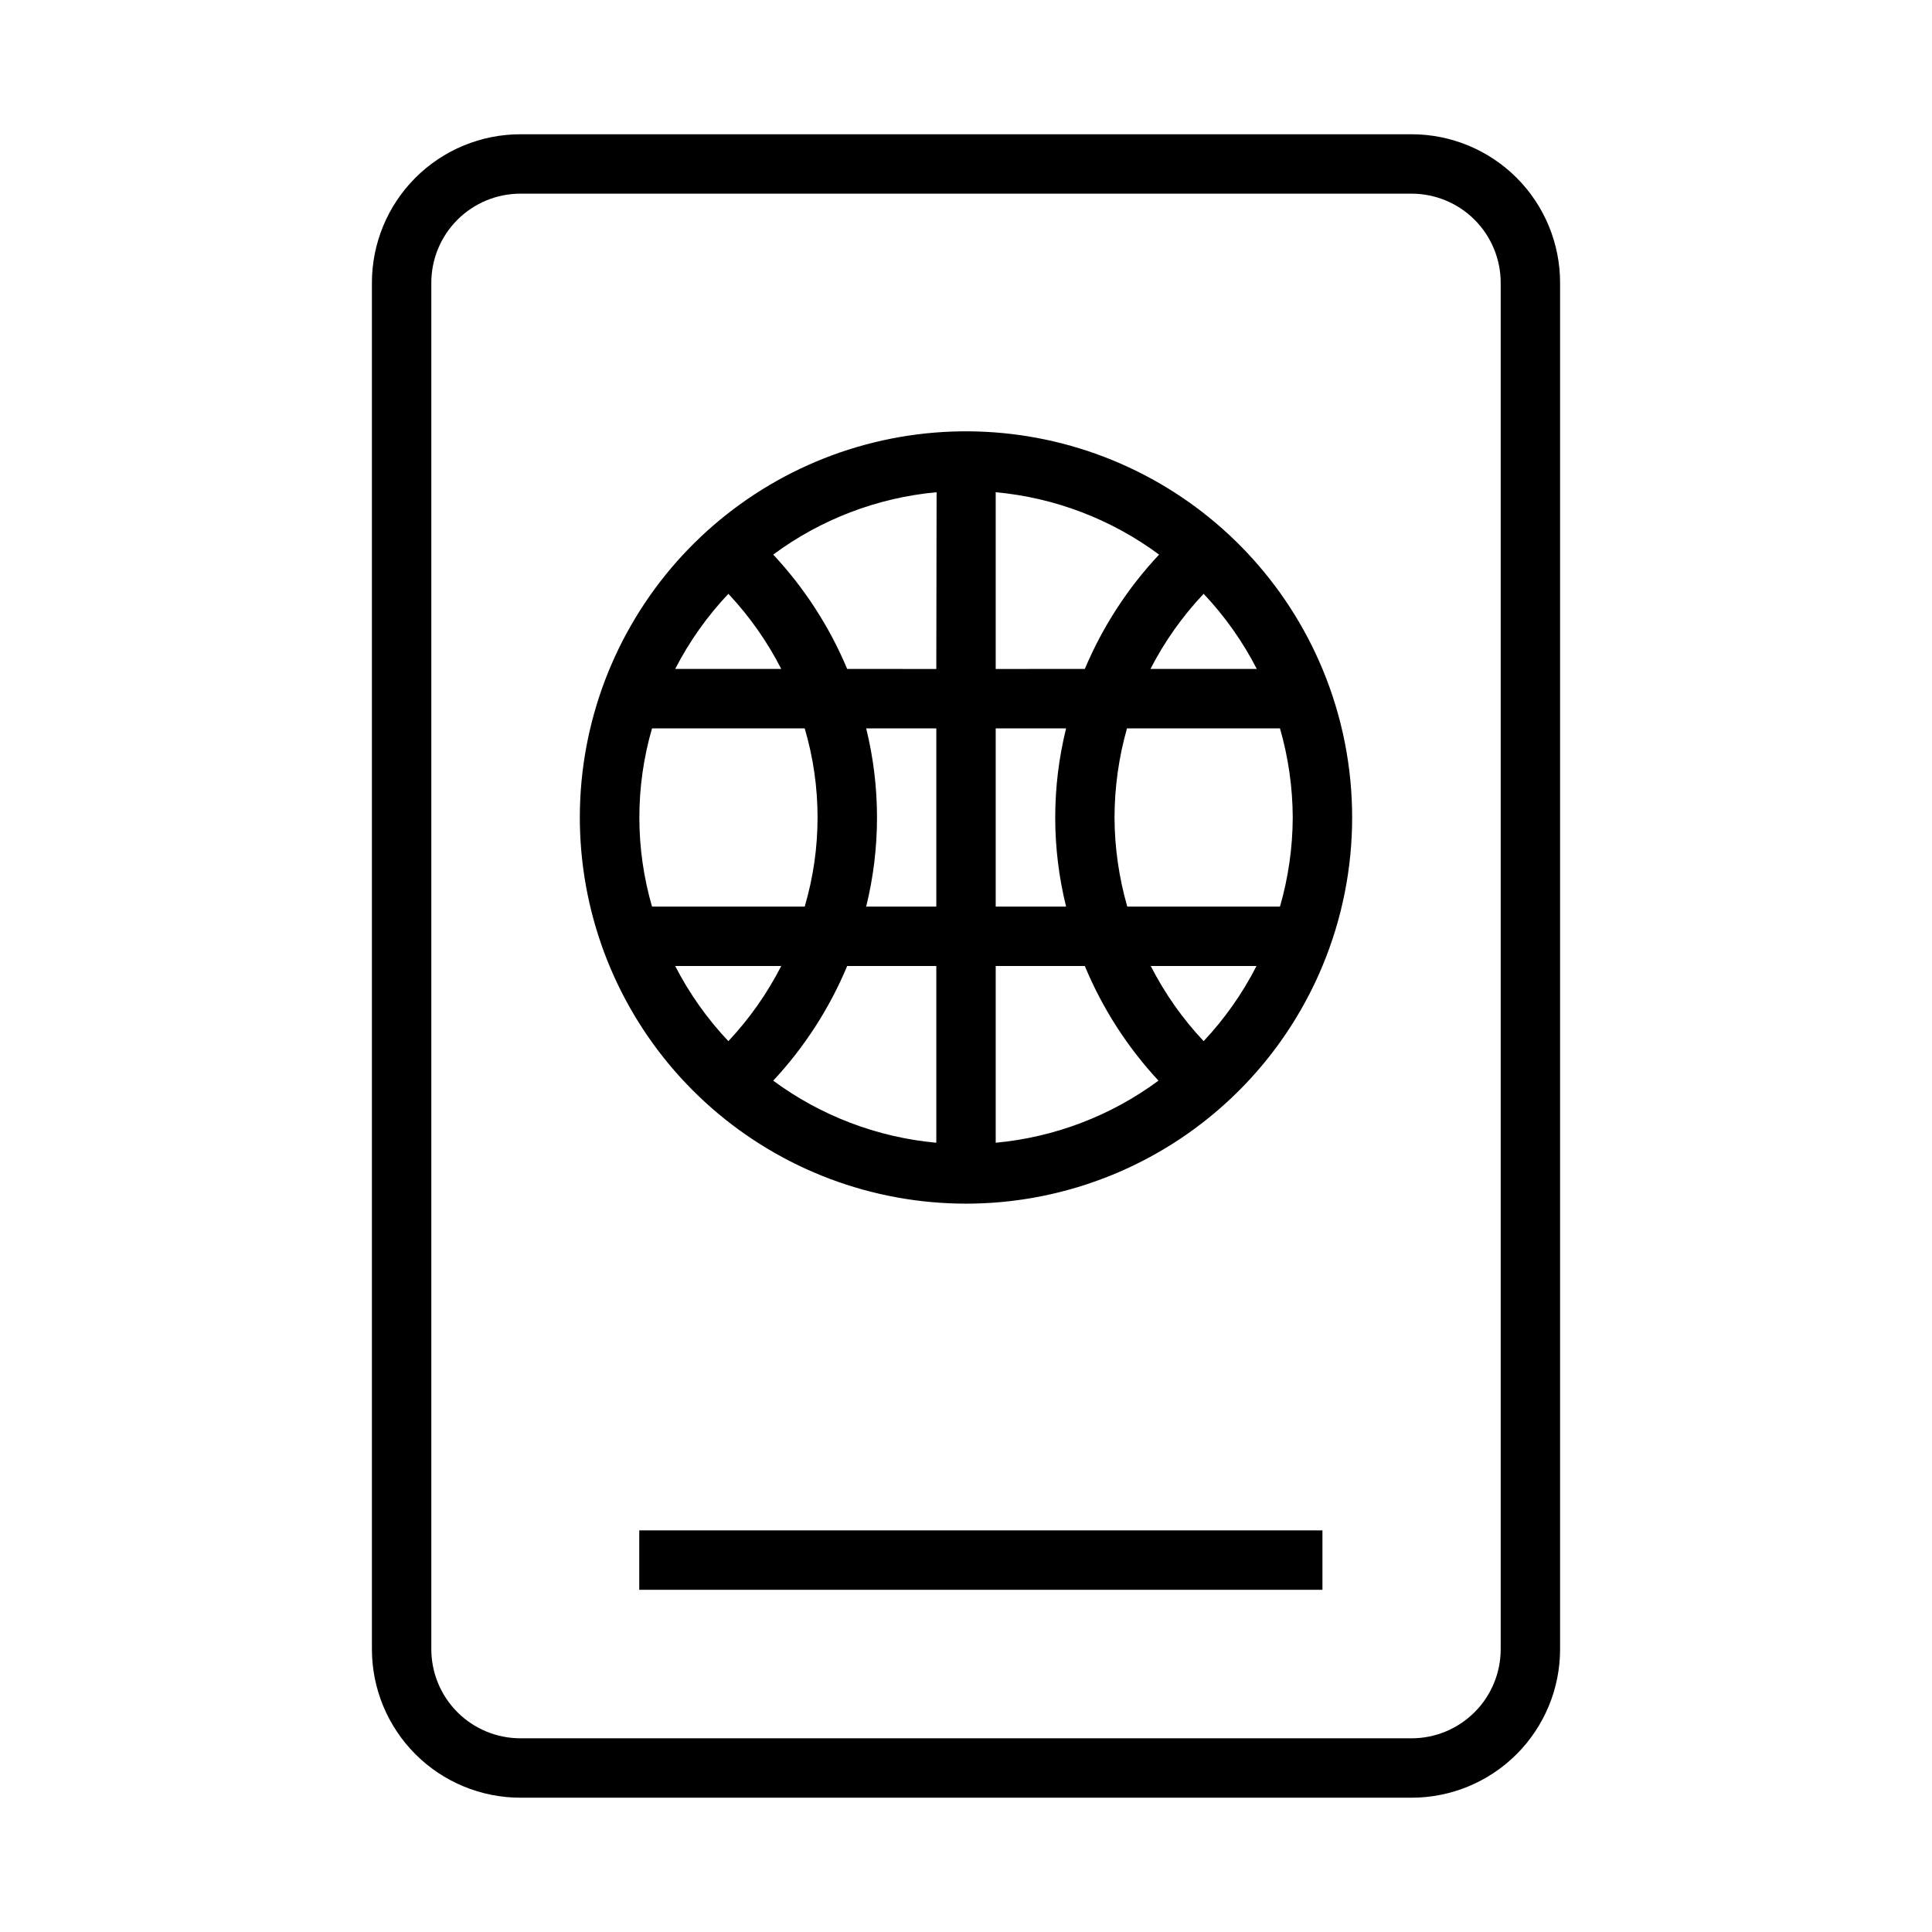
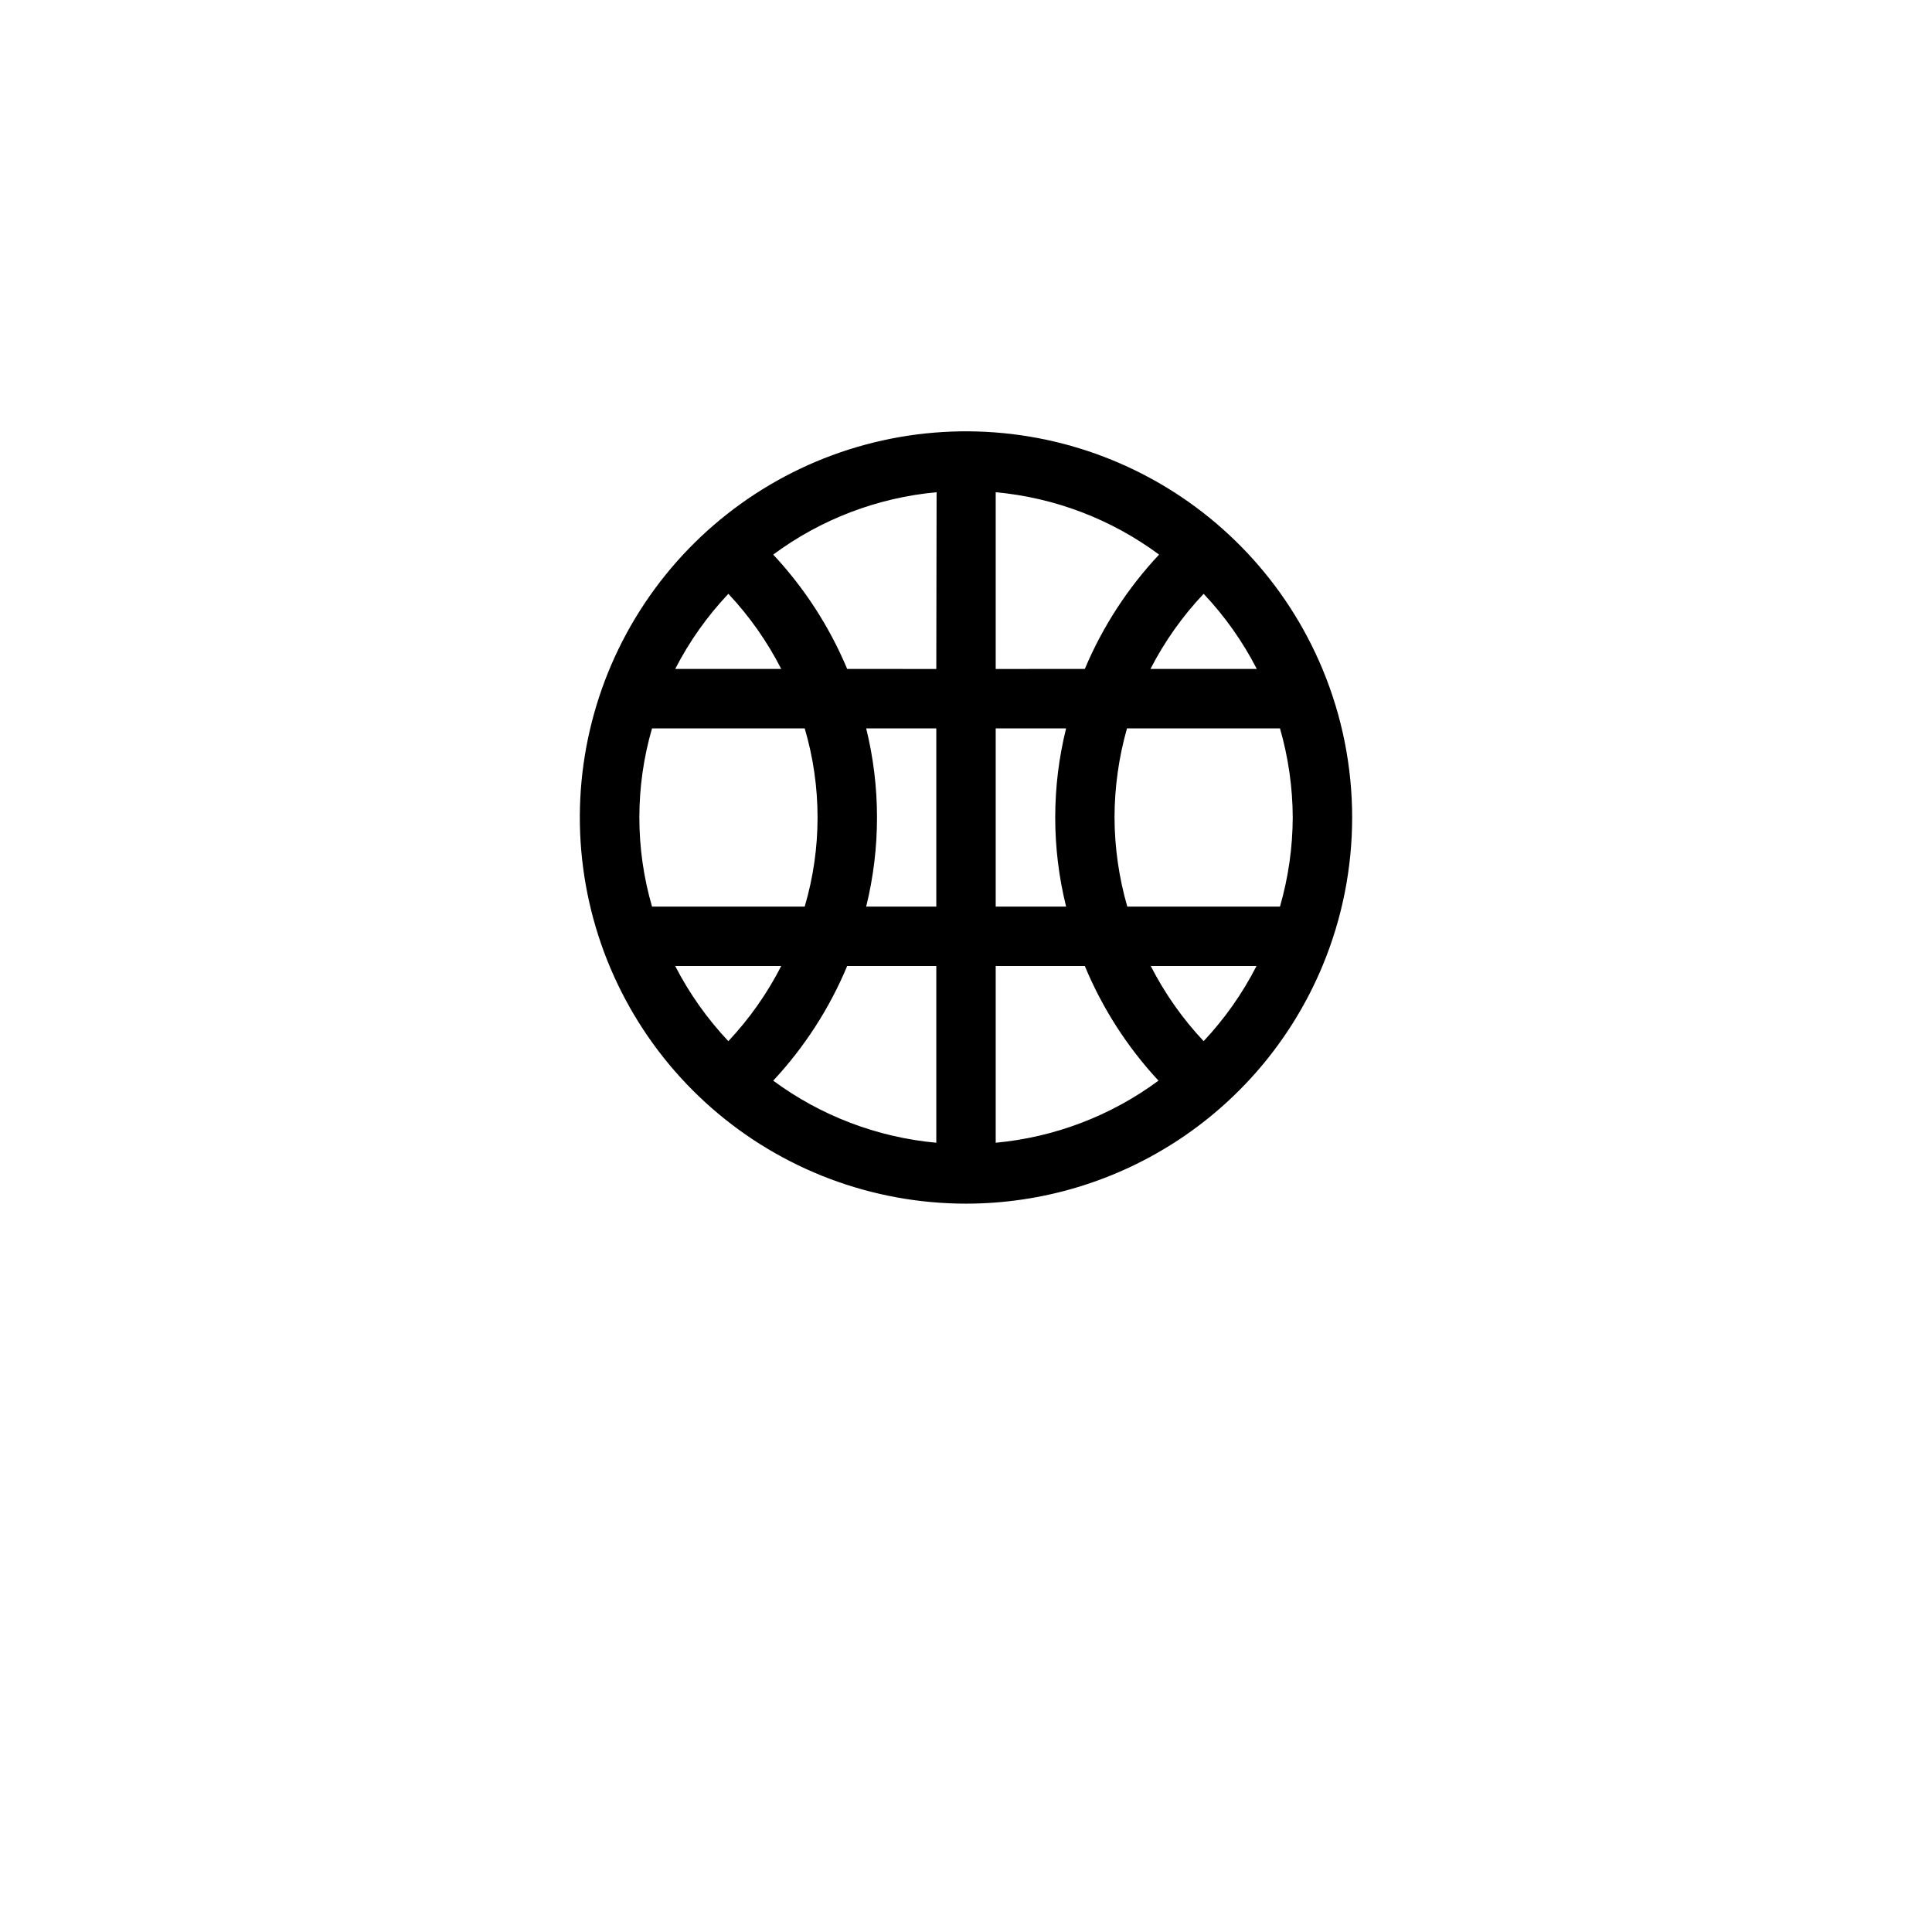
<svg xmlns="http://www.w3.org/2000/svg" fill="#000000" width="800px" height="800px" version="1.1" viewBox="144 144 512 512">
  <g>
-     <path d="m281.92 620.41h236.16c10.441 0 20.449-4.144 27.832-11.527 7.383-7.383 11.527-17.395 11.527-27.832v-362.11c0-10.438-4.144-20.449-11.527-27.832-7.383-7.379-17.391-11.527-27.832-11.527h-236.16c-10.438 0-20.449 4.148-27.832 11.527-7.383 7.383-11.527 17.395-11.527 27.832v362.11c0 10.438 4.144 20.449 11.527 27.832 7.383 7.383 17.395 11.527 27.832 11.527zm-23.617-401.47c0-6.262 2.488-12.27 6.918-16.699 4.43-4.43 10.438-6.918 16.699-6.918h236.16c6.266 0 12.27 2.488 16.699 6.918 4.43 4.43 6.918 10.438 6.918 16.699v362.11c0 6.266-2.488 12.27-6.918 16.699-4.43 4.43-10.434 6.918-16.699 6.918h-236.16c-6.262 0-12.27-2.488-16.699-6.918-4.43-4.43-6.918-10.434-6.918-16.699z" />
    <path d="m400 462.98c20.203 0 39.953-5.981 56.766-17.188 16.809-11.207 29.926-27.141 37.695-45.789 10.496-25.191 10.496-53.531 0-78.723-9.543-22.906-27.086-41.562-49.359-52.5-22.277-10.938-47.766-13.406-71.727-6.953-23.961 6.457-44.762 21.402-58.527 42.047-13.762 20.648-19.559 45.594-16.301 70.195 3.258 24.602 15.34 47.18 34.004 63.535 18.664 16.355 42.633 25.375 67.449 25.375zm86.59-102.34c-0.031 7.992-1.172 15.941-3.383 23.617h-40.465c-2.211-7.676-3.352-15.625-3.383-23.617 0.016-7.984 1.125-15.93 3.305-23.613h40.543c2.211 7.676 3.352 15.625 3.383 23.613zm-60.141 23.617h-18.578v-47.23h18.656c-3.844 15.508-3.844 31.723 0 47.23zm-18.578 15.746h23.617c4.652 11.203 11.262 21.492 19.52 30.383-12.609 9.316-27.527 15.008-43.137 16.453zm0-78.719v-46.84c15.672 1.441 30.648 7.16 43.297 16.531-8.309 8.852-14.973 19.117-19.68 30.305zm-15.742 0-23.617-0.004c-4.688-11.184-11.324-21.445-19.602-30.305 12.645-9.371 27.621-15.09 43.297-16.531zm0 15.742v47.23h-18.582c3.824-15.512 3.824-31.719 0-47.23zm0 62.977v46.84l-0.004-0.004c-15.637-1.434-30.582-7.121-43.215-16.453 8.285-8.883 14.922-19.172 19.602-30.383zm-55.105 19.918v-0.004c-5.613-5.941-10.359-12.645-14.094-19.914h28.105c-3.711 7.266-8.426 13.969-14.012 19.914zm125.95 0v-0.004c-5.586-5.945-10.305-12.648-14.016-19.914h28.027c-3.711 7.266-8.43 13.969-14.012 19.914zm14.09-98.641h-28.184c3.734-7.269 8.48-13.977 14.094-19.914 5.613 5.938 10.355 12.645 14.09 19.914zm-140.04-19.914c5.586 5.945 10.301 12.648 14.012 19.914h-28.105c3.734-7.269 8.48-13.977 14.094-19.914zm-20.23 35.66h40.461c4.543 15.414 4.543 31.816 0 47.23h-40.461c-4.477-15.426-4.477-31.805 0-47.23z" />
-     <path d="m313.41 549.57h181.05v15.742h-181.05z" />
  </g>
</svg>